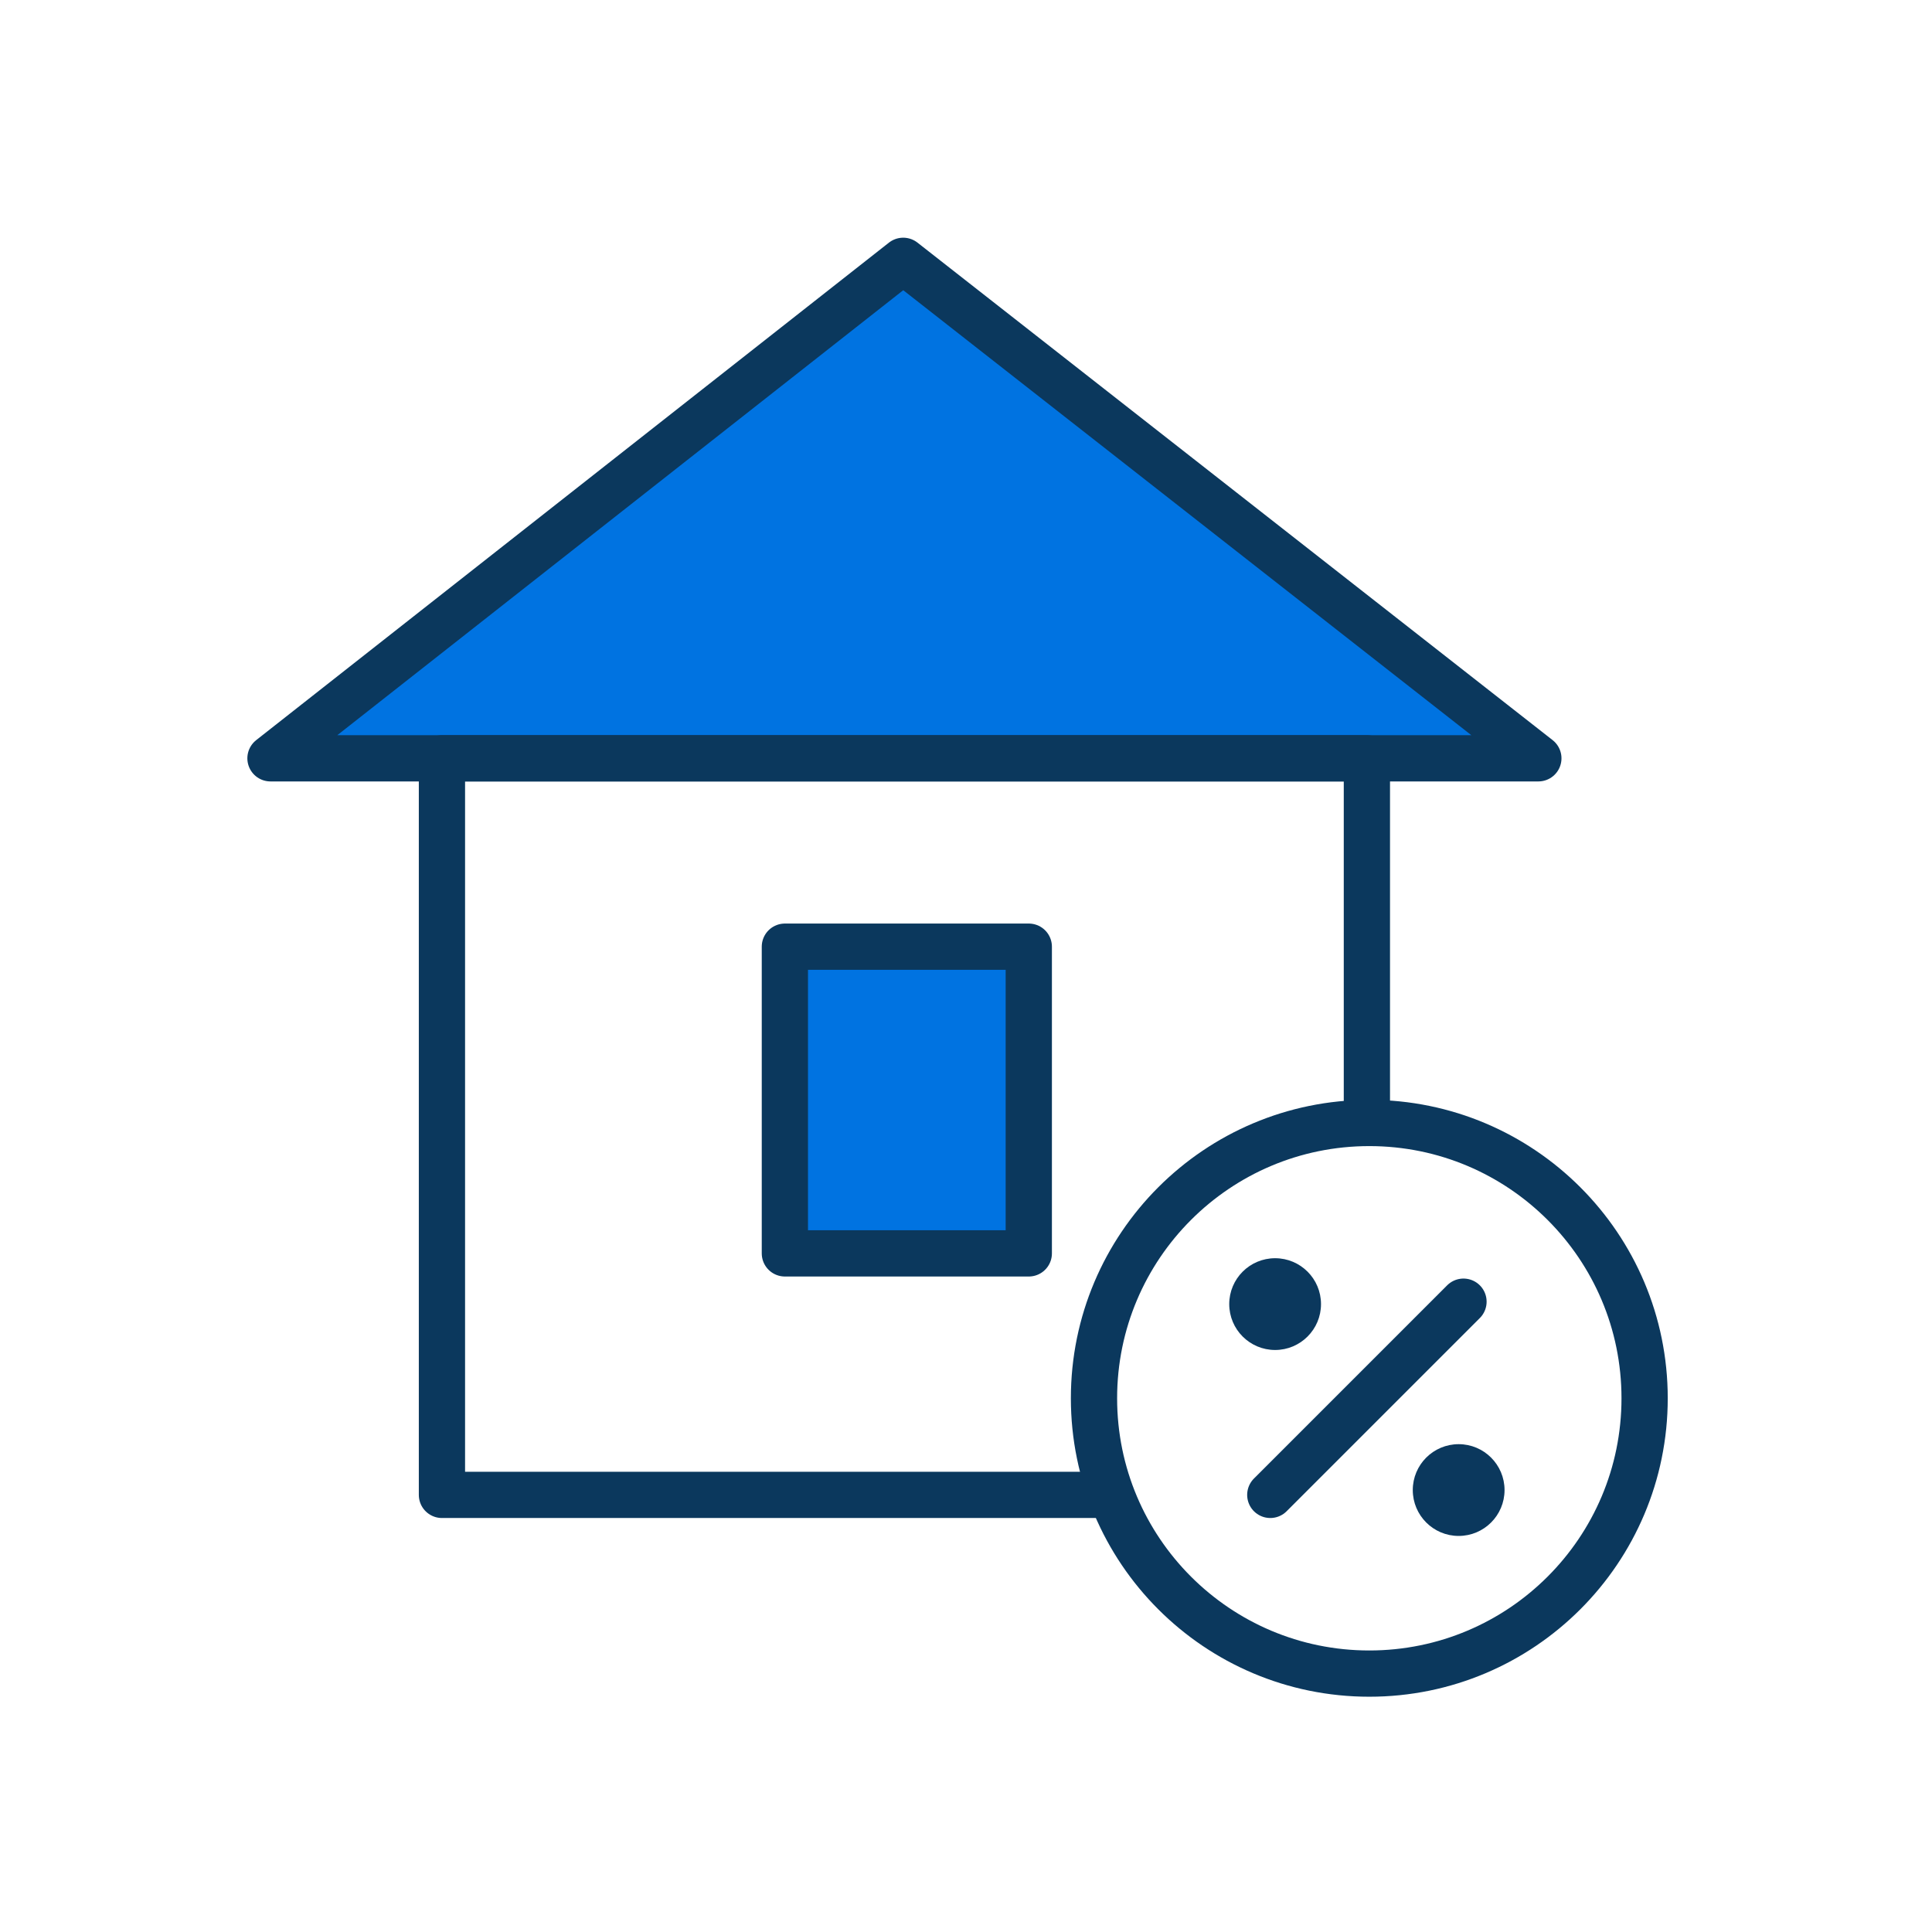
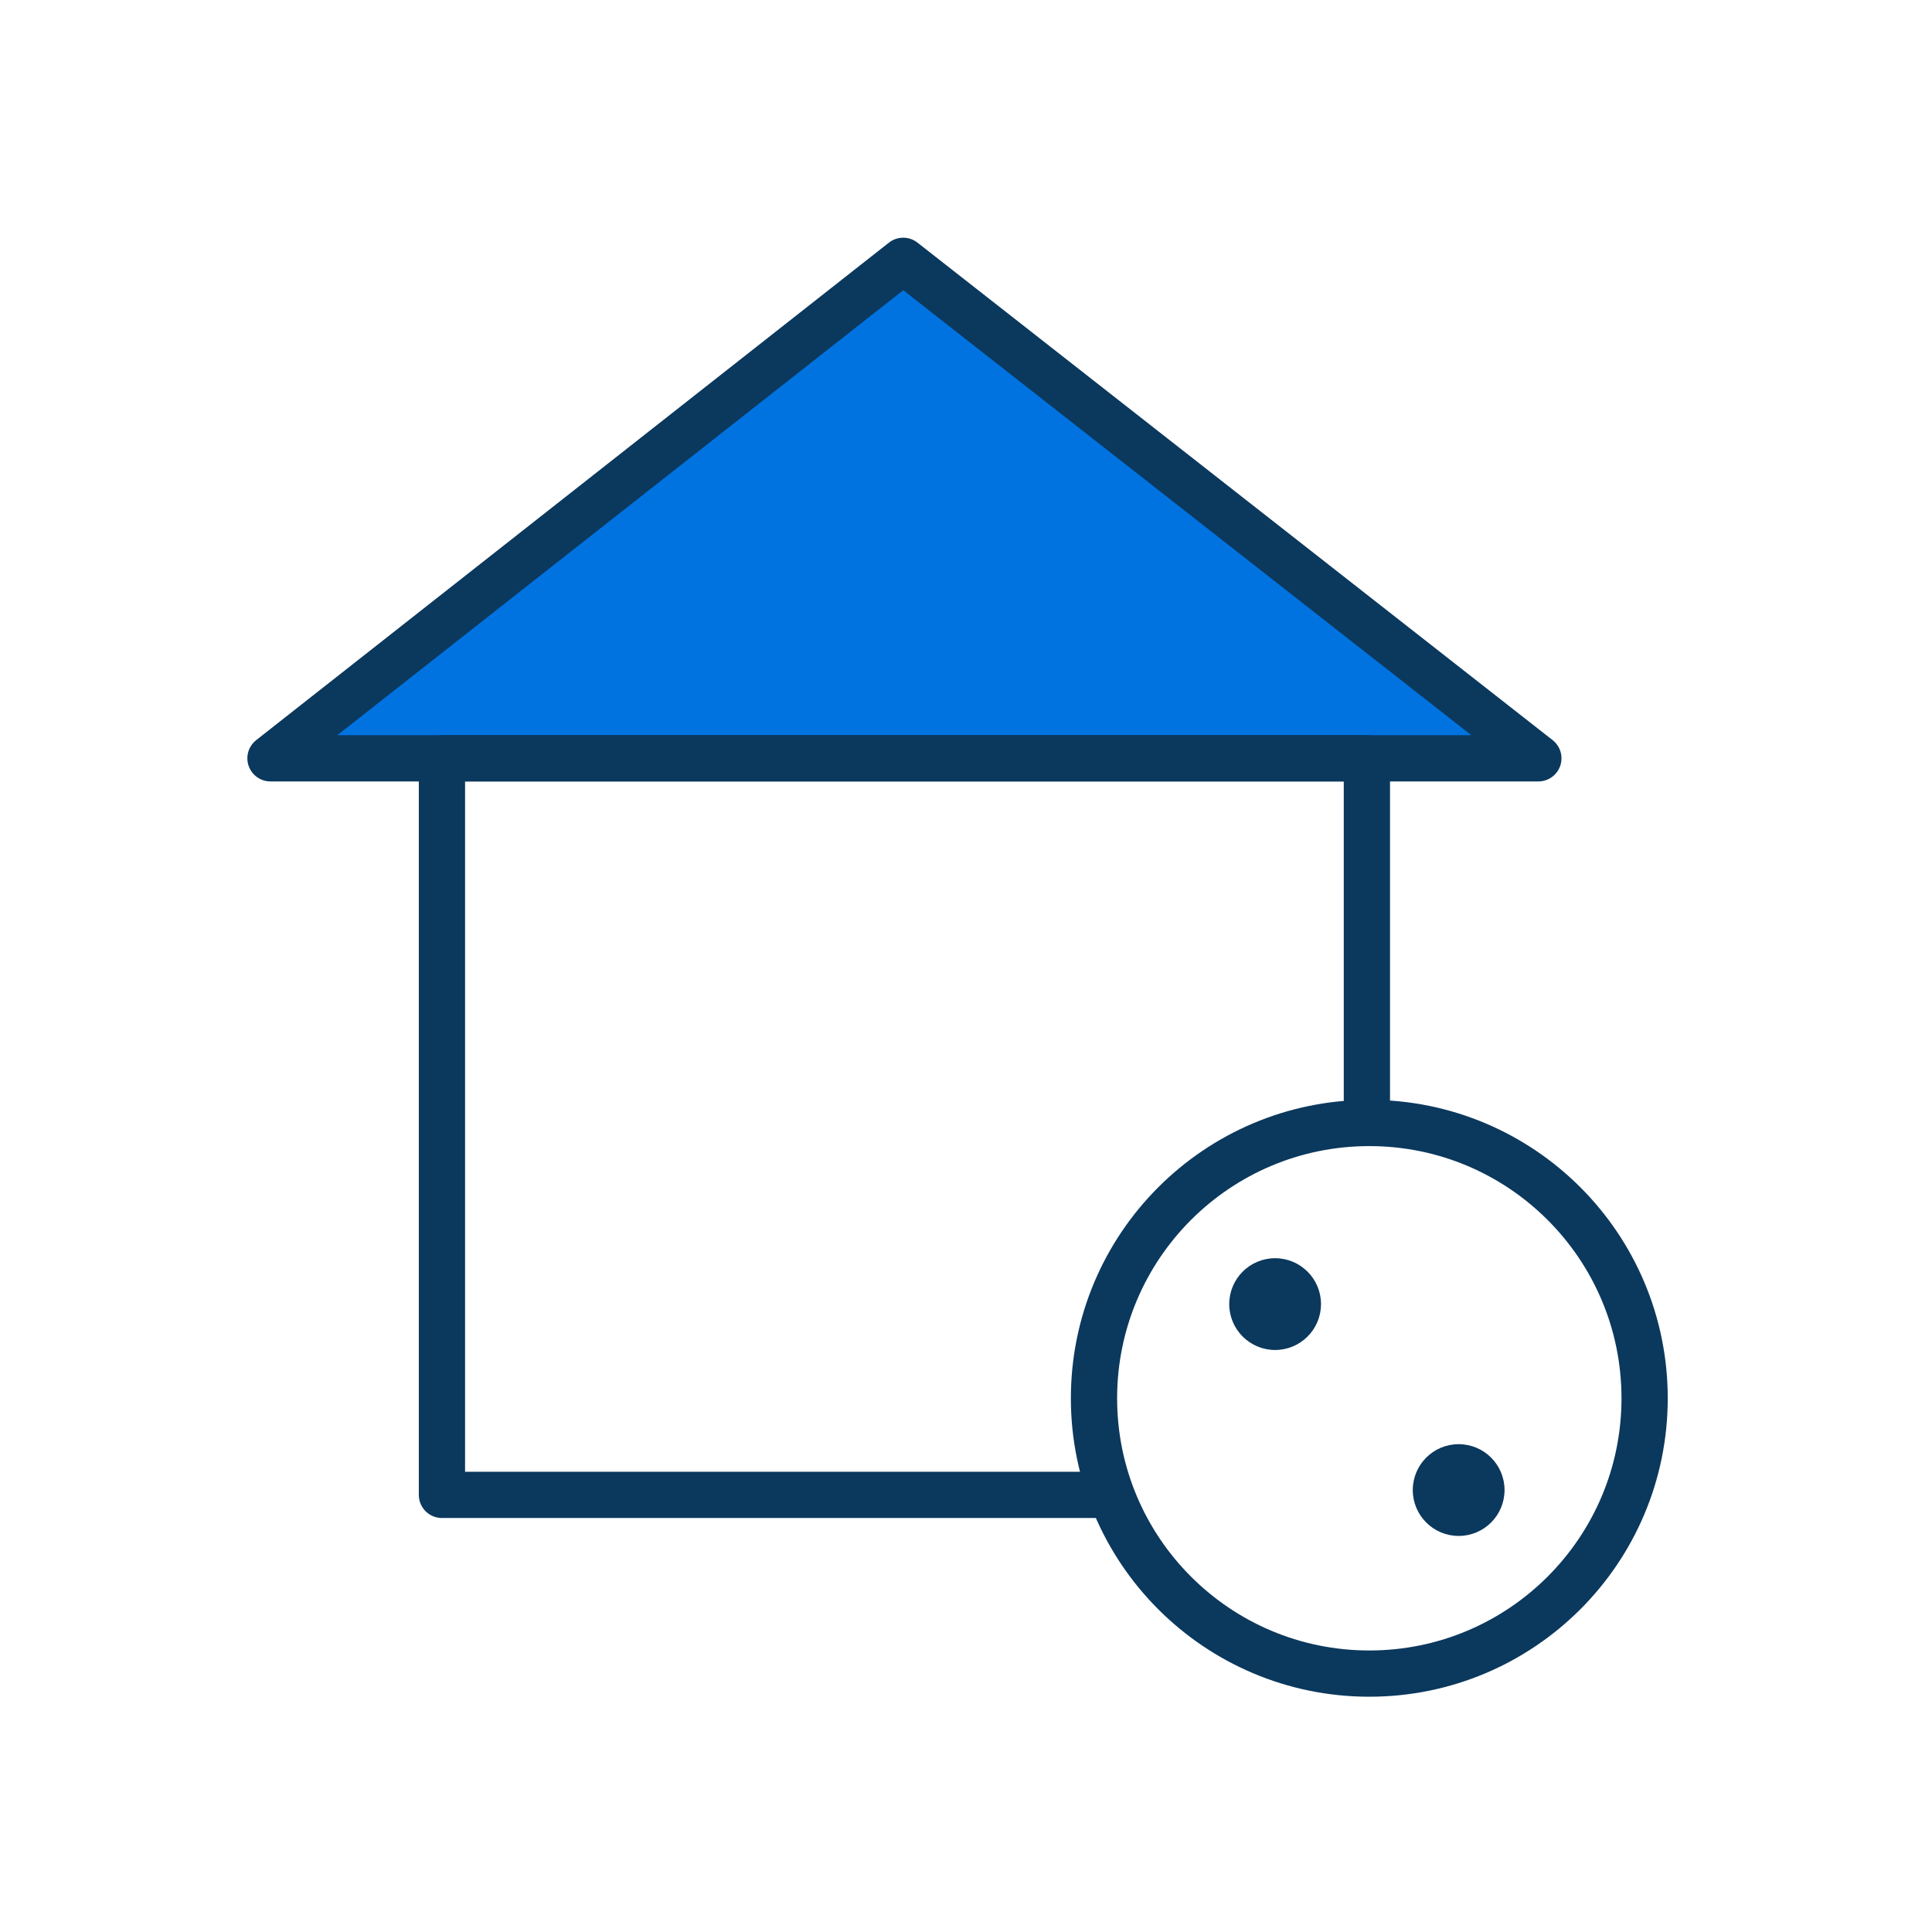
<svg xmlns="http://www.w3.org/2000/svg" version="1.1" id="Слой_1" x="0px" y="0px" viewBox="0 0 80 80" enable-background="new 0 0 80 80" xml:space="preserve" width="80" height="80">
  <g>
    <polygon fill="#0073E1" stroke="#0B385D" stroke-width="1.915" stroke-linejoin="round" stroke-miterlimit="10" points="   37.4,10.8 63.7,31.4 11.2,31.4  " />
    <polyline fill="none" stroke="#0B385D" stroke-width="1.915" stroke-linejoin="round" stroke-miterlimit="10" points="46,61.9    18.3,61.9 18.3,31.4 56.6,31.4 56.6,46.5  " />
-     <rect x="32.5" y="39.2" fill="#0073E1" stroke="#0B385D" stroke-width="1.915" stroke-linejoin="round" stroke-miterlimit="10" width="10.1" height="12.7" />
    <circle fill="none" stroke="#0B385D" stroke-width="1.915" stroke-linejoin="round" stroke-miterlimit="10" cx="56.7" cy="57.9" r="11.4" />
    <circle fill="#0B385D" cx="52.8" cy="54" r="1.9" />
    <circle fill="#0B385D" cx="60.4" cy="61.7" r="1.9" />
-     <line fill="none" stroke="#0B385D" stroke-width="1.915" stroke-linecap="round" stroke-linejoin="round" stroke-miterlimit="10" x1="52.6" y1="61.9" x2="60.6" y2="53.9" />
  </g>
</svg>